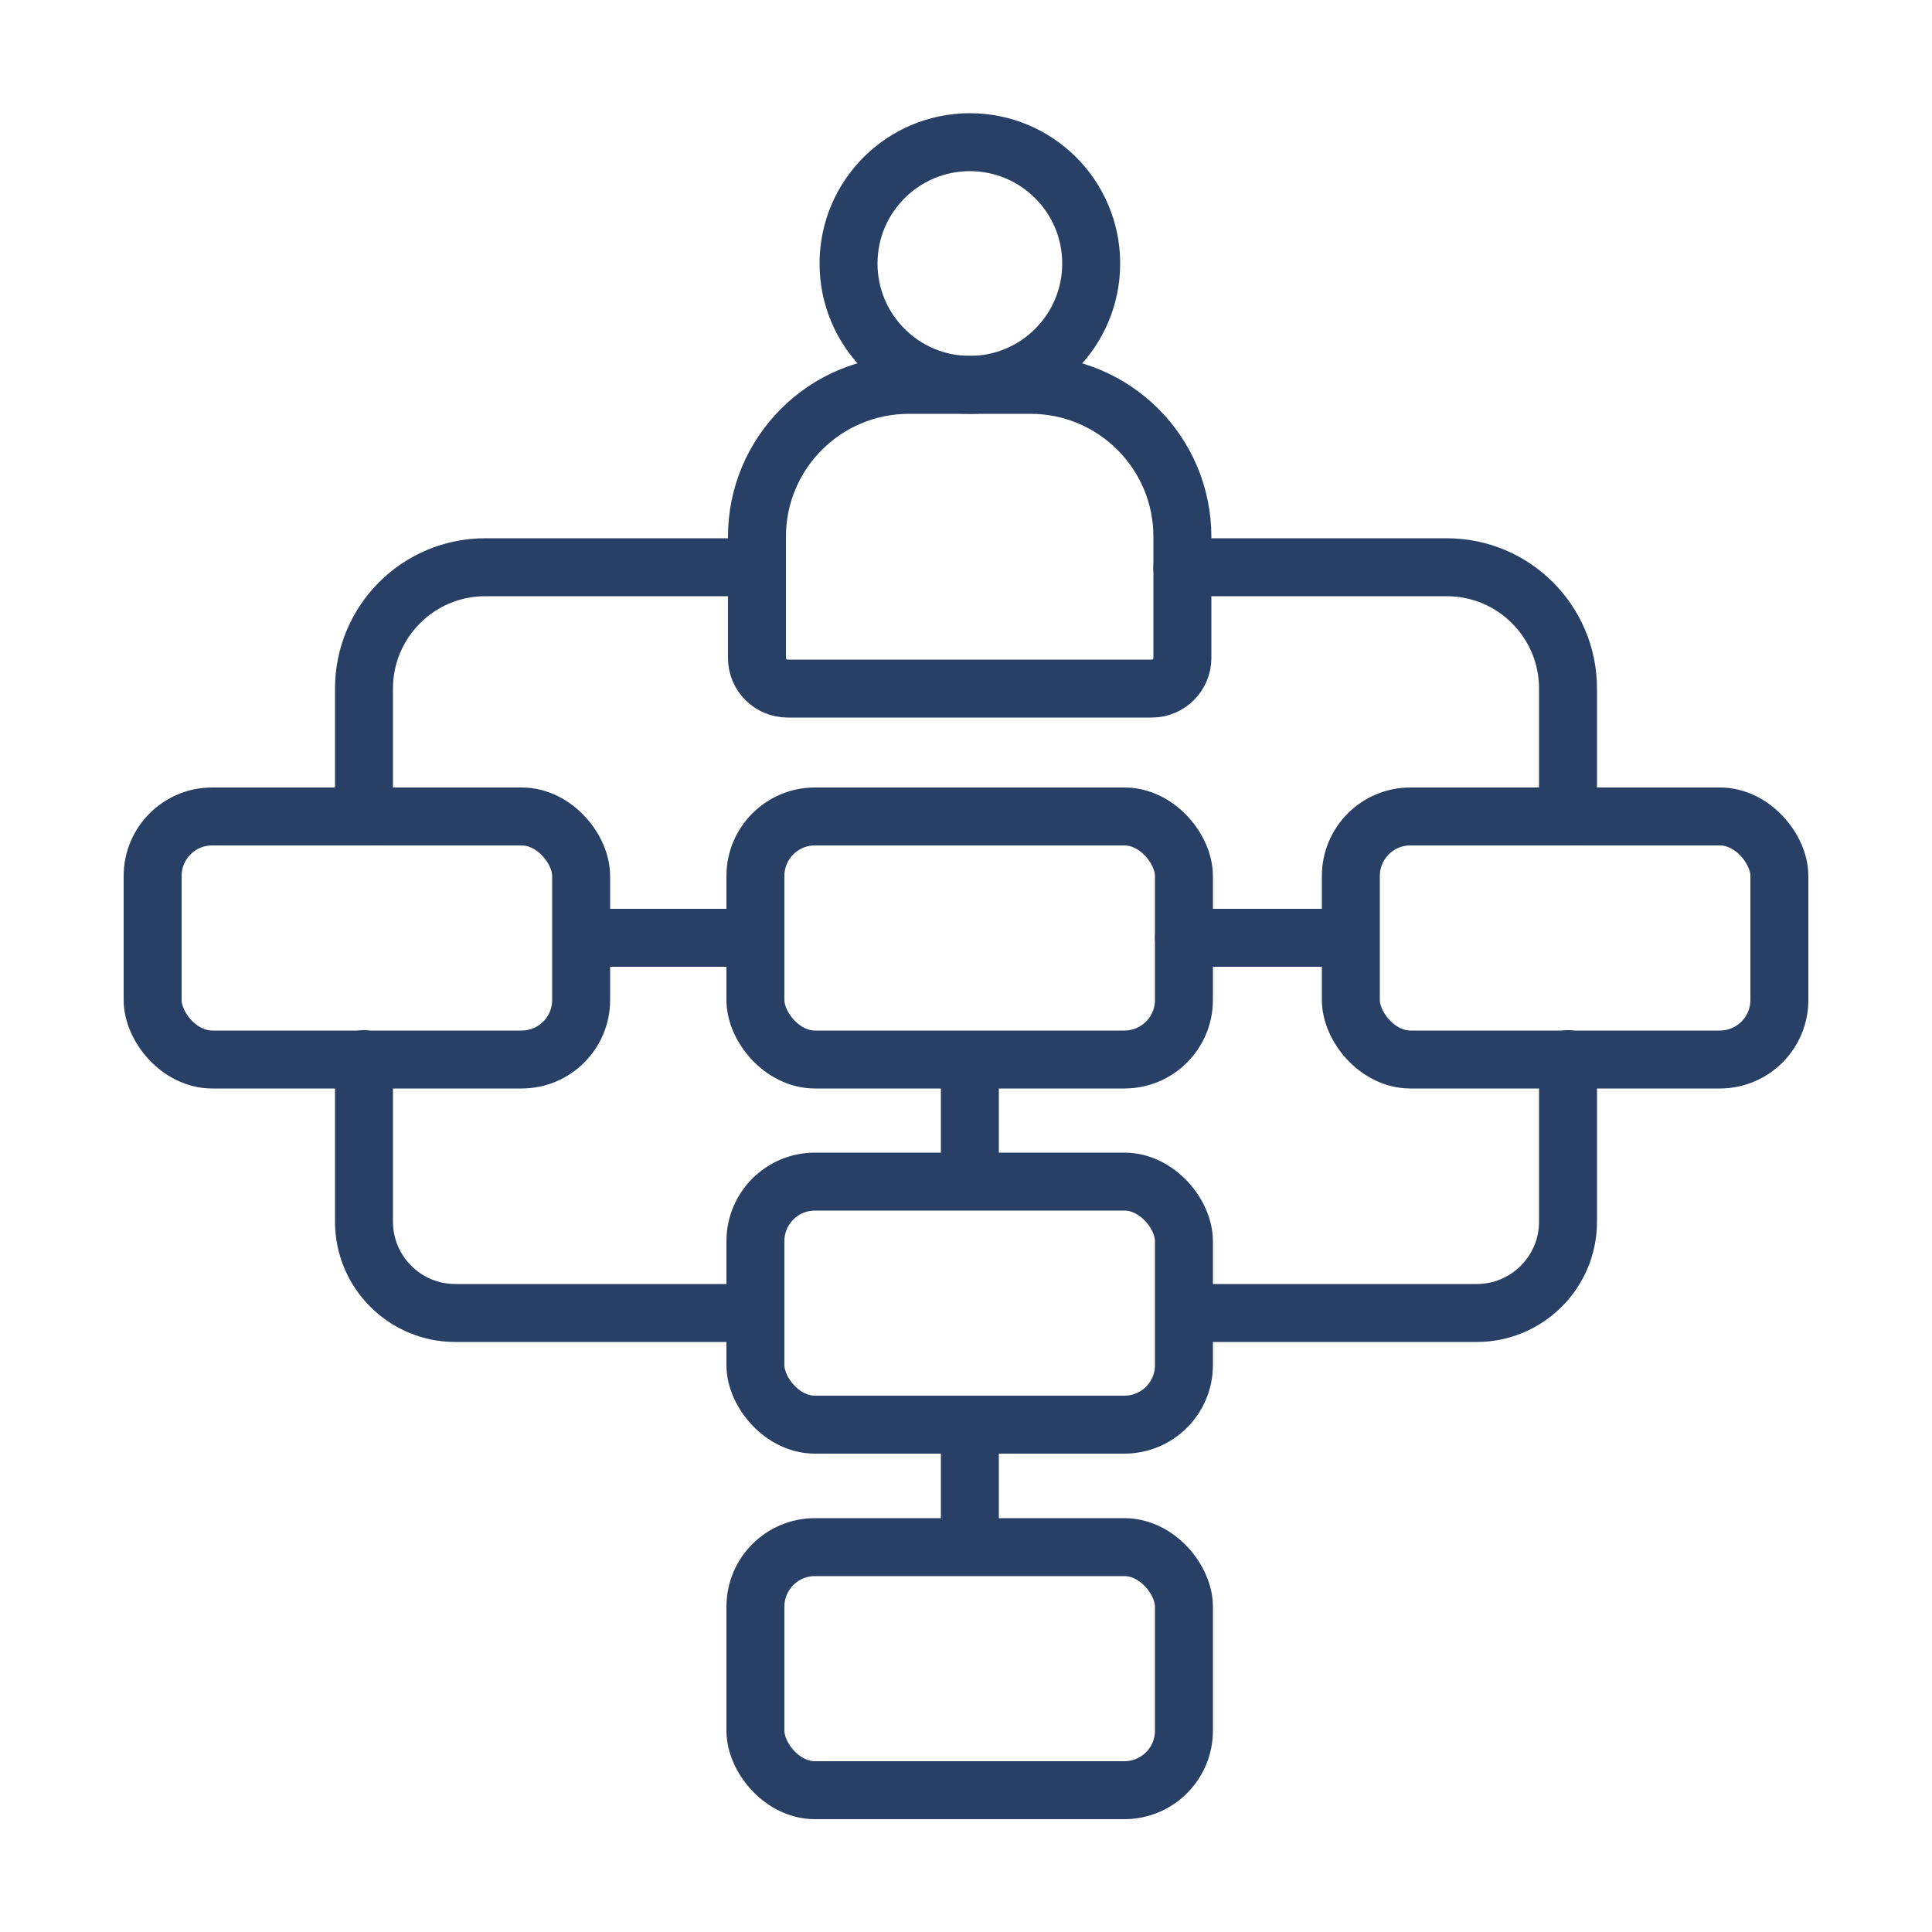
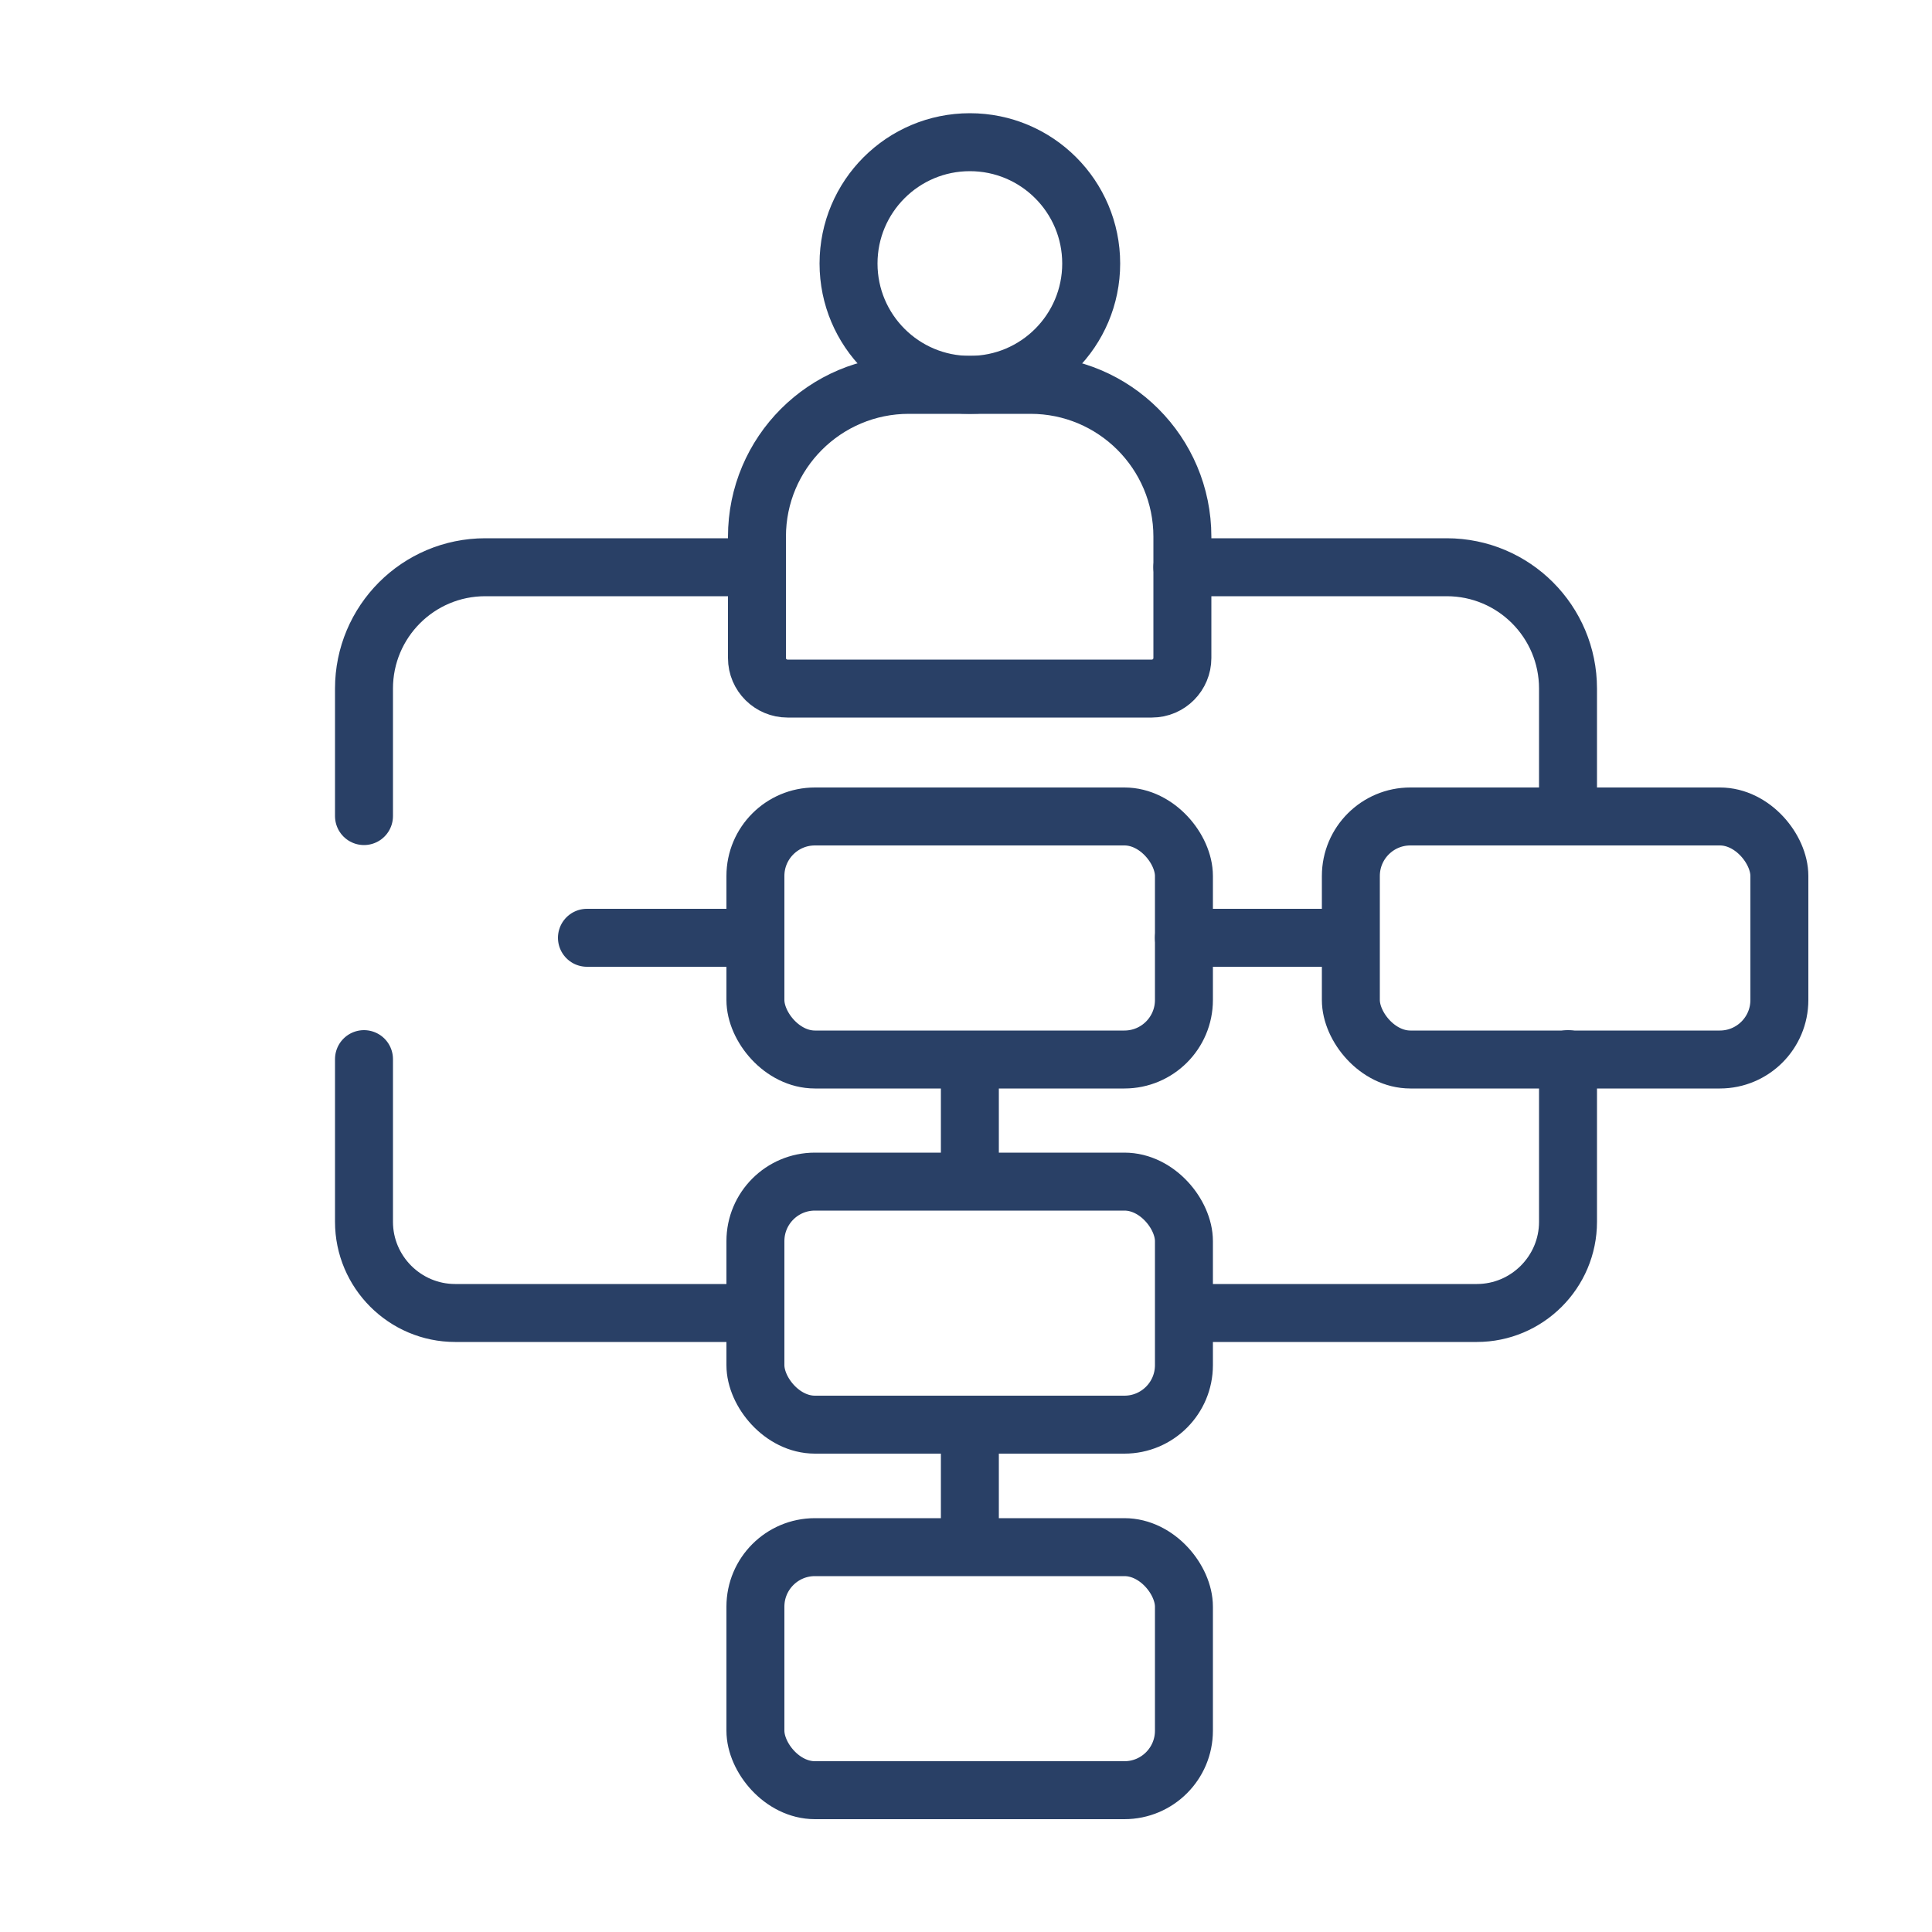
<svg xmlns="http://www.w3.org/2000/svg" id="c" width="50" height="50" viewBox="0 0 50 50">
  <path d="M26.67,9.96c2.17,0,3.93,1.76,3.93,3.93v3.14c0,.43-.35.79-.79.79h-9.43c-.43,0-.79-.35-.79-.79v-3.14c0-2.17,1.76-3.93,3.93-3.93h3.14Z" fill="none" stroke="#294066" stroke-linecap="round" stroke-linejoin="round" stroke-width="1.5" />
  <circle cx="25.1" cy="6.82" r="3.14" fill="none" stroke="#294066" stroke-linecap="round" stroke-linejoin="round" stroke-width="1.5" />
  <rect x="19.55" y="21.13" width="11.09" height="6.29" rx="1.54" ry="1.54" fill="none" stroke="#294066" stroke-linecap="round" stroke-linejoin="round" stroke-width="1.5" />
  <rect x="19.55" y="30.58" width="11.09" height="6.29" rx="1.54" ry="1.54" fill="none" stroke="#294066" stroke-linecap="round" stroke-linejoin="round" stroke-width="1.5" />
  <rect x="19.55" y="40.04" width="11.09" height="6.29" rx="1.54" ry="1.54" fill="none" stroke="#294066" stroke-linecap="round" stroke-linejoin="round" stroke-width="1.5" />
  <rect x="34.96" y="21.13" width="11.09" height="6.29" rx="1.54" ry="1.54" fill="none" stroke="#294066" stroke-linecap="round" stroke-linejoin="round" stroke-width="1.5" />
  <path d="M30.6,14.68h6.84c1.74,0,3.14,1.41,3.14,3.14v3.3" fill="none" stroke="#294066" stroke-linecap="round" stroke-linejoin="round" stroke-width="1.5" />
  <line x1="34.81" y1="24.27" x2="30.64" y2="24.27" fill="none" stroke="#294066" stroke-linecap="round" stroke-linejoin="round" stroke-width="1.5" />
  <line x1="25.1" y1="27.7" x2="25.1" y2="30.33" fill="none" stroke="#294066" stroke-linecap="round" stroke-linejoin="round" stroke-width="1.5" />
  <line x1="25.1" y1="37.13" x2="25.1" y2="39.76" fill="none" stroke="#294066" stroke-linecap="round" stroke-linejoin="round" stroke-width="1.5" />
  <path d="M31.15,33.98h7.07c1.3,0,2.36-1.06,2.36-2.36v-4.21" fill="none" stroke="#294066" stroke-linecap="round" stroke-linejoin="round" stroke-width="1.5" />
-   <rect x="3.95" y="21.13" width="11.09" height="6.29" rx="1.54" ry="1.54" transform="translate(18.99 48.55) rotate(-180)" fill="none" stroke="#294066" stroke-linecap="round" stroke-linejoin="round" stroke-width="1.5" />
  <path d="M19.4,14.68h-6.84c-1.74,0-3.14,1.41-3.14,3.14v3.3" fill="none" stroke="#294066" stroke-linecap="round" stroke-linejoin="round" stroke-width="1.5" />
  <line x1="15.19" y1="24.27" x2="19.36" y2="24.27" fill="none" stroke="#294066" stroke-linecap="round" stroke-linejoin="round" stroke-width="1.5" />
  <path d="M18.85,33.98h-7.07c-1.3,0-2.36-1.06-2.36-2.36v-4.21" fill="none" stroke="#294066" stroke-linecap="round" stroke-linejoin="round" stroke-width="1.5" />
</svg>